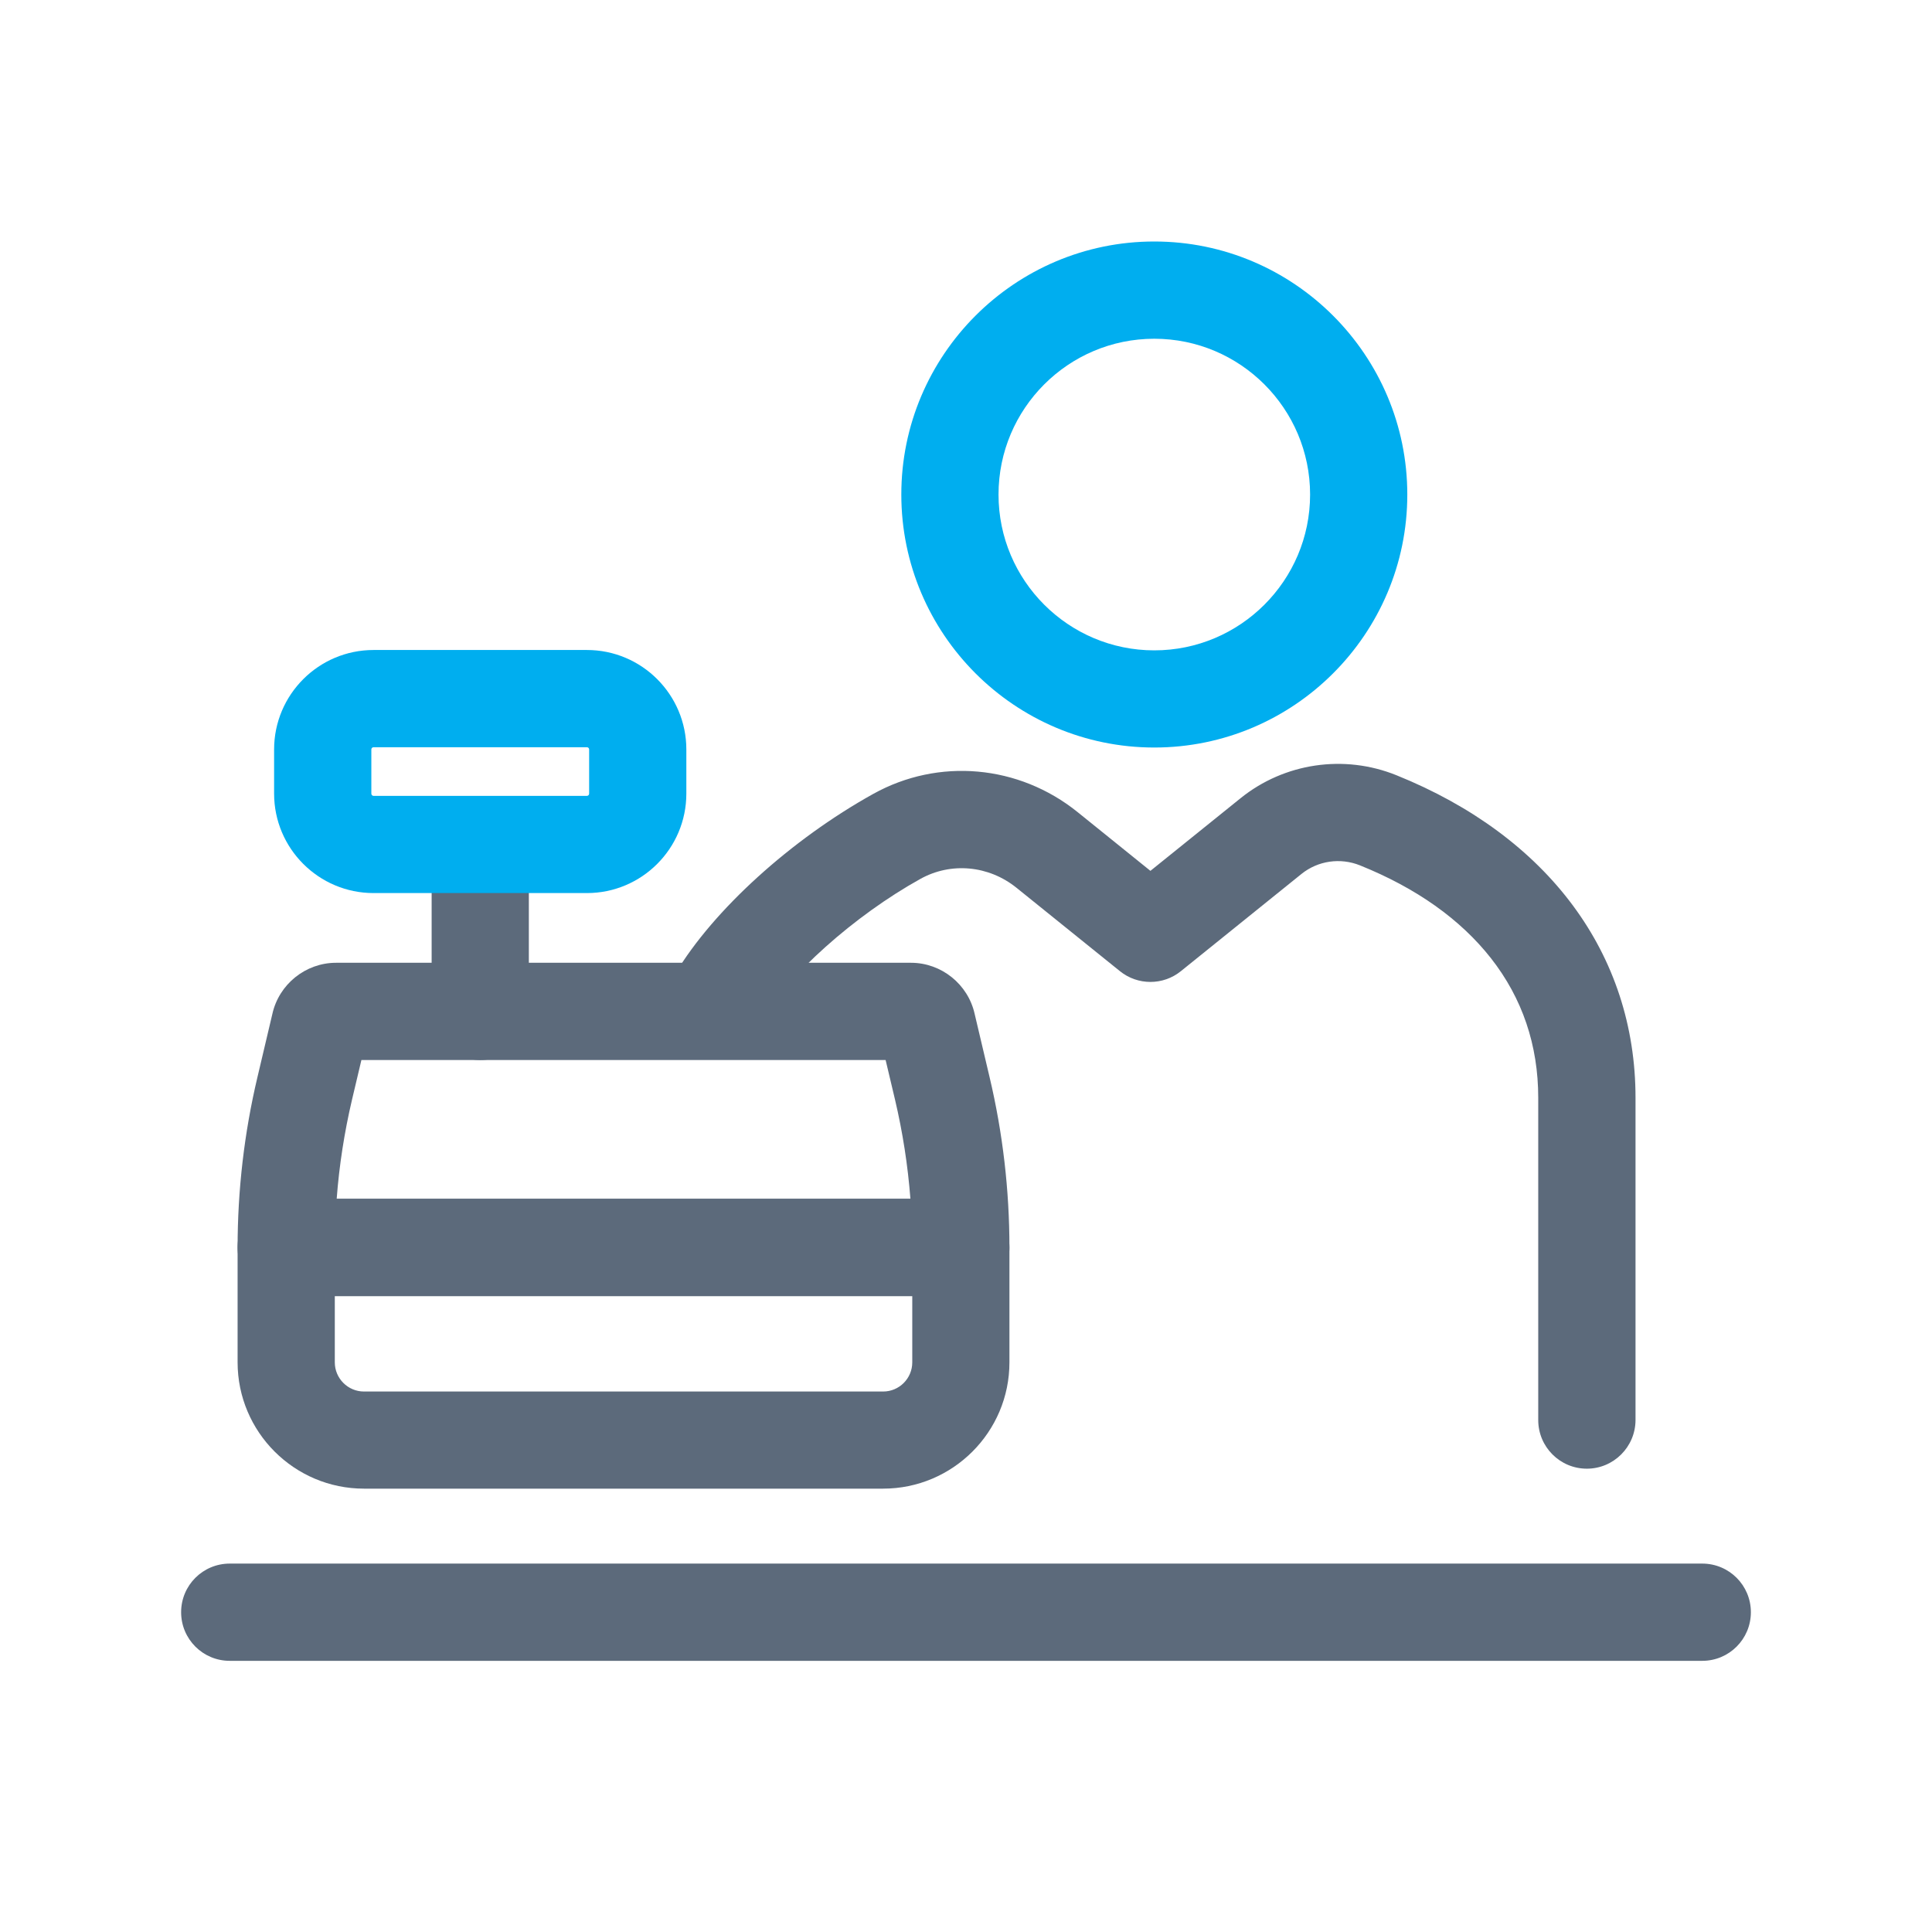
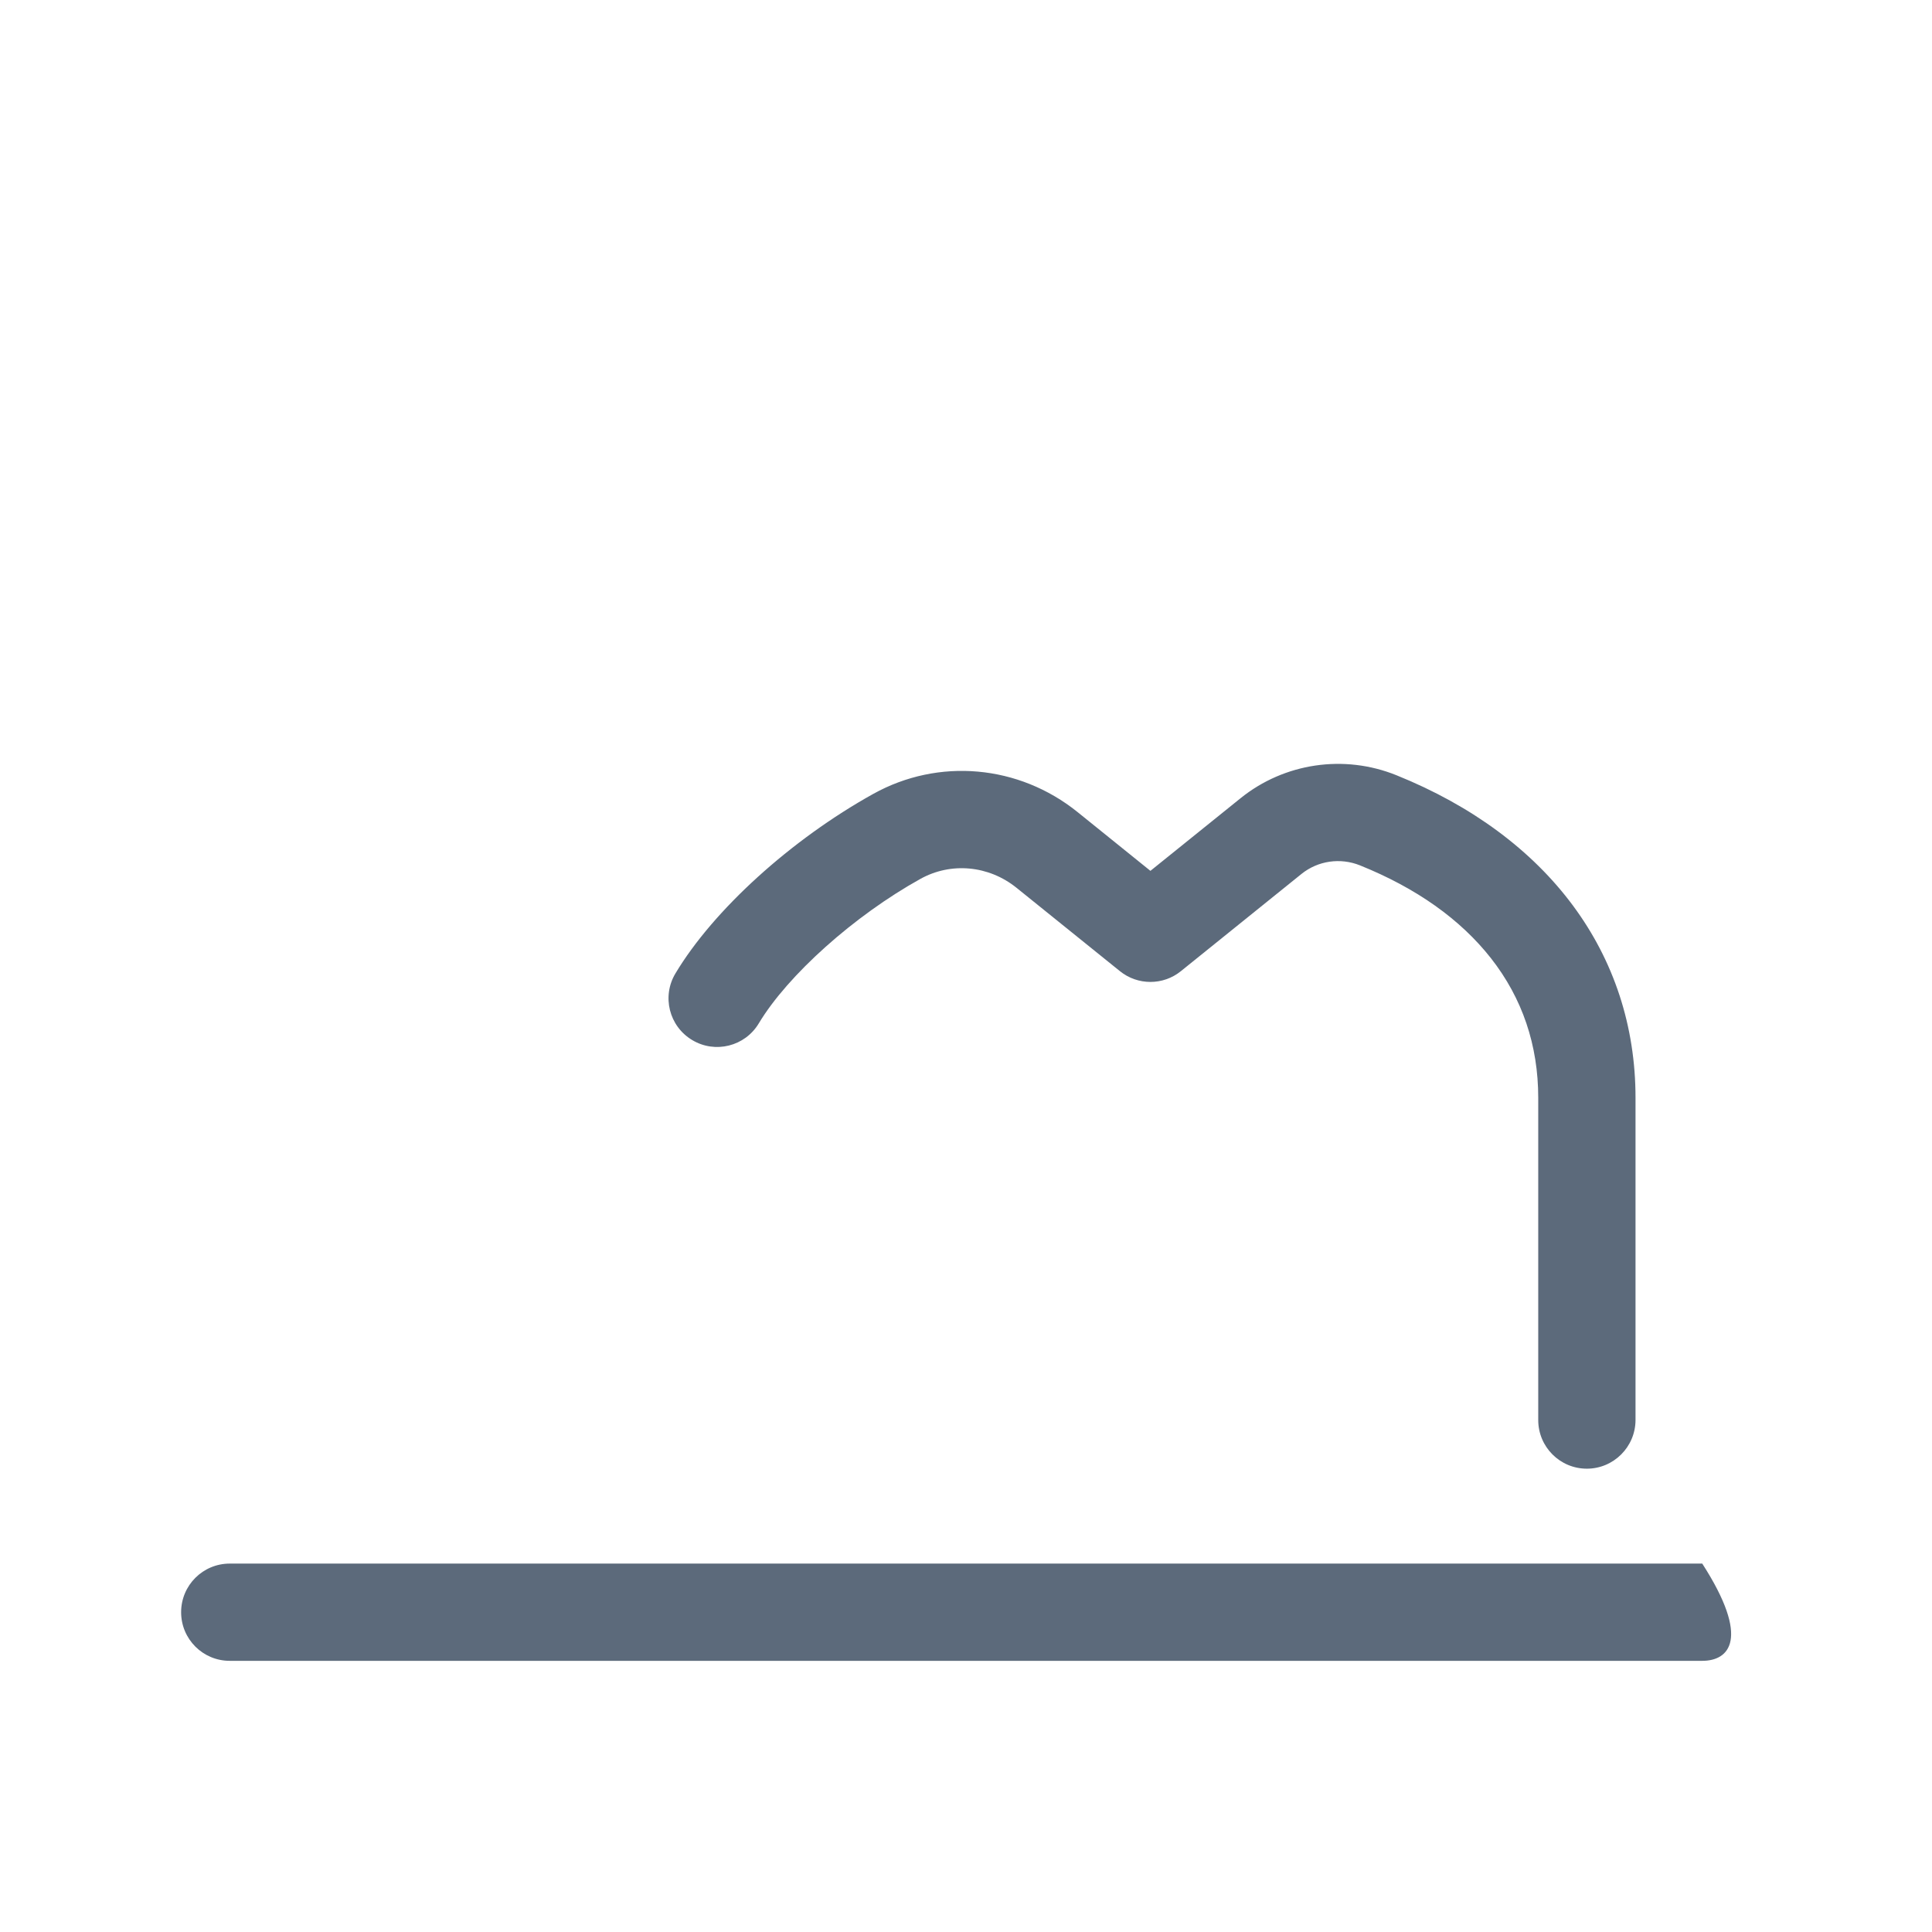
<svg xmlns="http://www.w3.org/2000/svg" width="48" height="48" viewBox="0 0 48 48" fill="none">
  <path d="M39.425 36.489C38.757 36.489 38.217 35.948 38.217 35.281V27.275C38.217 25.967 37.822 24.802 37.045 23.81C36.284 22.84 35.189 22.064 33.789 21.5C33.299 21.303 32.744 21.384 32.336 21.712L29.339 24.128C28.898 24.485 28.266 24.485 27.824 24.128L25.255 22.057C24.565 21.501 23.628 21.413 22.867 21.836C21.223 22.749 19.572 24.226 18.852 25.425C18.509 25.998 17.767 26.183 17.196 25.839C16.623 25.496 16.438 24.754 16.782 24.183C17.726 22.607 19.654 20.858 21.696 19.724C23.319 18.822 25.312 19 26.772 20.176L28.582 21.636L30.822 19.831C31.909 18.955 33.392 18.735 34.693 19.26C38.469 20.782 40.634 23.703 40.634 27.275V35.281C40.632 35.948 40.09 36.489 39.425 36.489Z" fill="#5C6A7B" />
-   <path d="M28.678 18.572C25.212 18.572 22.393 15.752 22.393 12.286C22.393 8.821 25.212 6 28.678 6C32.145 6 34.964 8.821 34.964 12.287C34.964 15.752 32.145 18.572 28.678 18.572ZM28.678 8.416C26.544 8.416 24.808 10.151 24.808 12.287C24.808 14.422 26.544 16.158 28.678 16.158C30.813 16.158 32.549 14.422 32.549 12.287C32.549 10.151 30.813 8.416 28.678 8.416Z" fill="#00AEEF" />
-   <path d="M21.941 36.985H9.043C7.312 36.985 5.903 35.578 5.903 33.845V30.991C5.903 30.323 6.443 29.783 7.111 29.783H23.872C24.539 29.783 25.079 30.323 25.079 30.991V33.845C25.081 35.578 23.671 36.985 21.941 36.985ZM8.318 32.201V33.847C8.318 34.245 8.643 34.572 9.043 34.572H21.941C22.341 34.572 22.665 34.247 22.665 33.847V32.201H8.318Z" fill="#5C6A7B" />
-   <path d="M42.292 41.263H5.708C5.04 41.263 4.5 40.723 4.5 40.055C4.5 39.387 5.04 38.847 5.708 38.847H42.292C42.96 38.847 43.5 39.387 43.5 40.055C43.5 40.723 42.96 41.263 42.292 41.263Z" fill="#5C6A7B" />
-   <path d="M23.873 32.201H7.111C6.443 32.201 5.903 31.661 5.903 30.993C5.903 29.57 6.068 28.146 6.396 26.762L6.767 25.19C6.931 24.454 7.592 23.92 8.349 23.92H22.633C23.39 23.92 24.051 24.454 24.215 25.19L24.586 26.762C24.914 28.146 25.079 29.571 25.079 30.993C25.081 31.661 24.539 32.201 23.873 32.201ZM8.365 29.785H22.619C22.555 28.953 22.427 28.129 22.236 27.318L22.003 26.336H8.979L8.746 27.32C8.556 28.129 8.427 28.955 8.365 29.785ZM9.129 25.701C9.129 25.703 9.129 25.703 9.129 25.701C9.129 25.703 9.129 25.703 9.129 25.701Z" fill="#5C6A7B" />
-   <path d="M11.931 26.336C11.264 26.336 10.724 25.796 10.724 25.128V22.154C10.724 21.486 11.264 20.946 11.931 20.946C12.599 20.946 13.139 21.486 13.139 22.154V25.126C13.139 25.794 12.599 26.336 11.931 26.336Z" fill="#5C6A7B" />
-   <path d="M14.582 22.188H9.281C7.918 22.188 6.81 21.08 6.81 19.717V18.62C6.81 17.257 7.918 16.149 9.281 16.149H14.582C15.945 16.149 17.052 17.257 17.052 18.62V19.717C17.052 21.08 15.945 22.188 14.582 22.188ZM9.281 18.565C9.25 18.565 9.226 18.589 9.226 18.62V19.717C9.226 19.748 9.25 19.773 9.281 19.773H14.582C14.613 19.773 14.637 19.748 14.637 19.717V18.62C14.637 18.589 14.613 18.565 14.582 18.565H9.281Z" fill="#00AEEF" />
+   <path d="M42.292 41.263H5.708C5.04 41.263 4.5 40.723 4.5 40.055C4.5 39.387 5.04 38.847 5.708 38.847H42.292C43.5 40.723 42.96 41.263 42.292 41.263Z" fill="#5C6A7B" />
</svg>